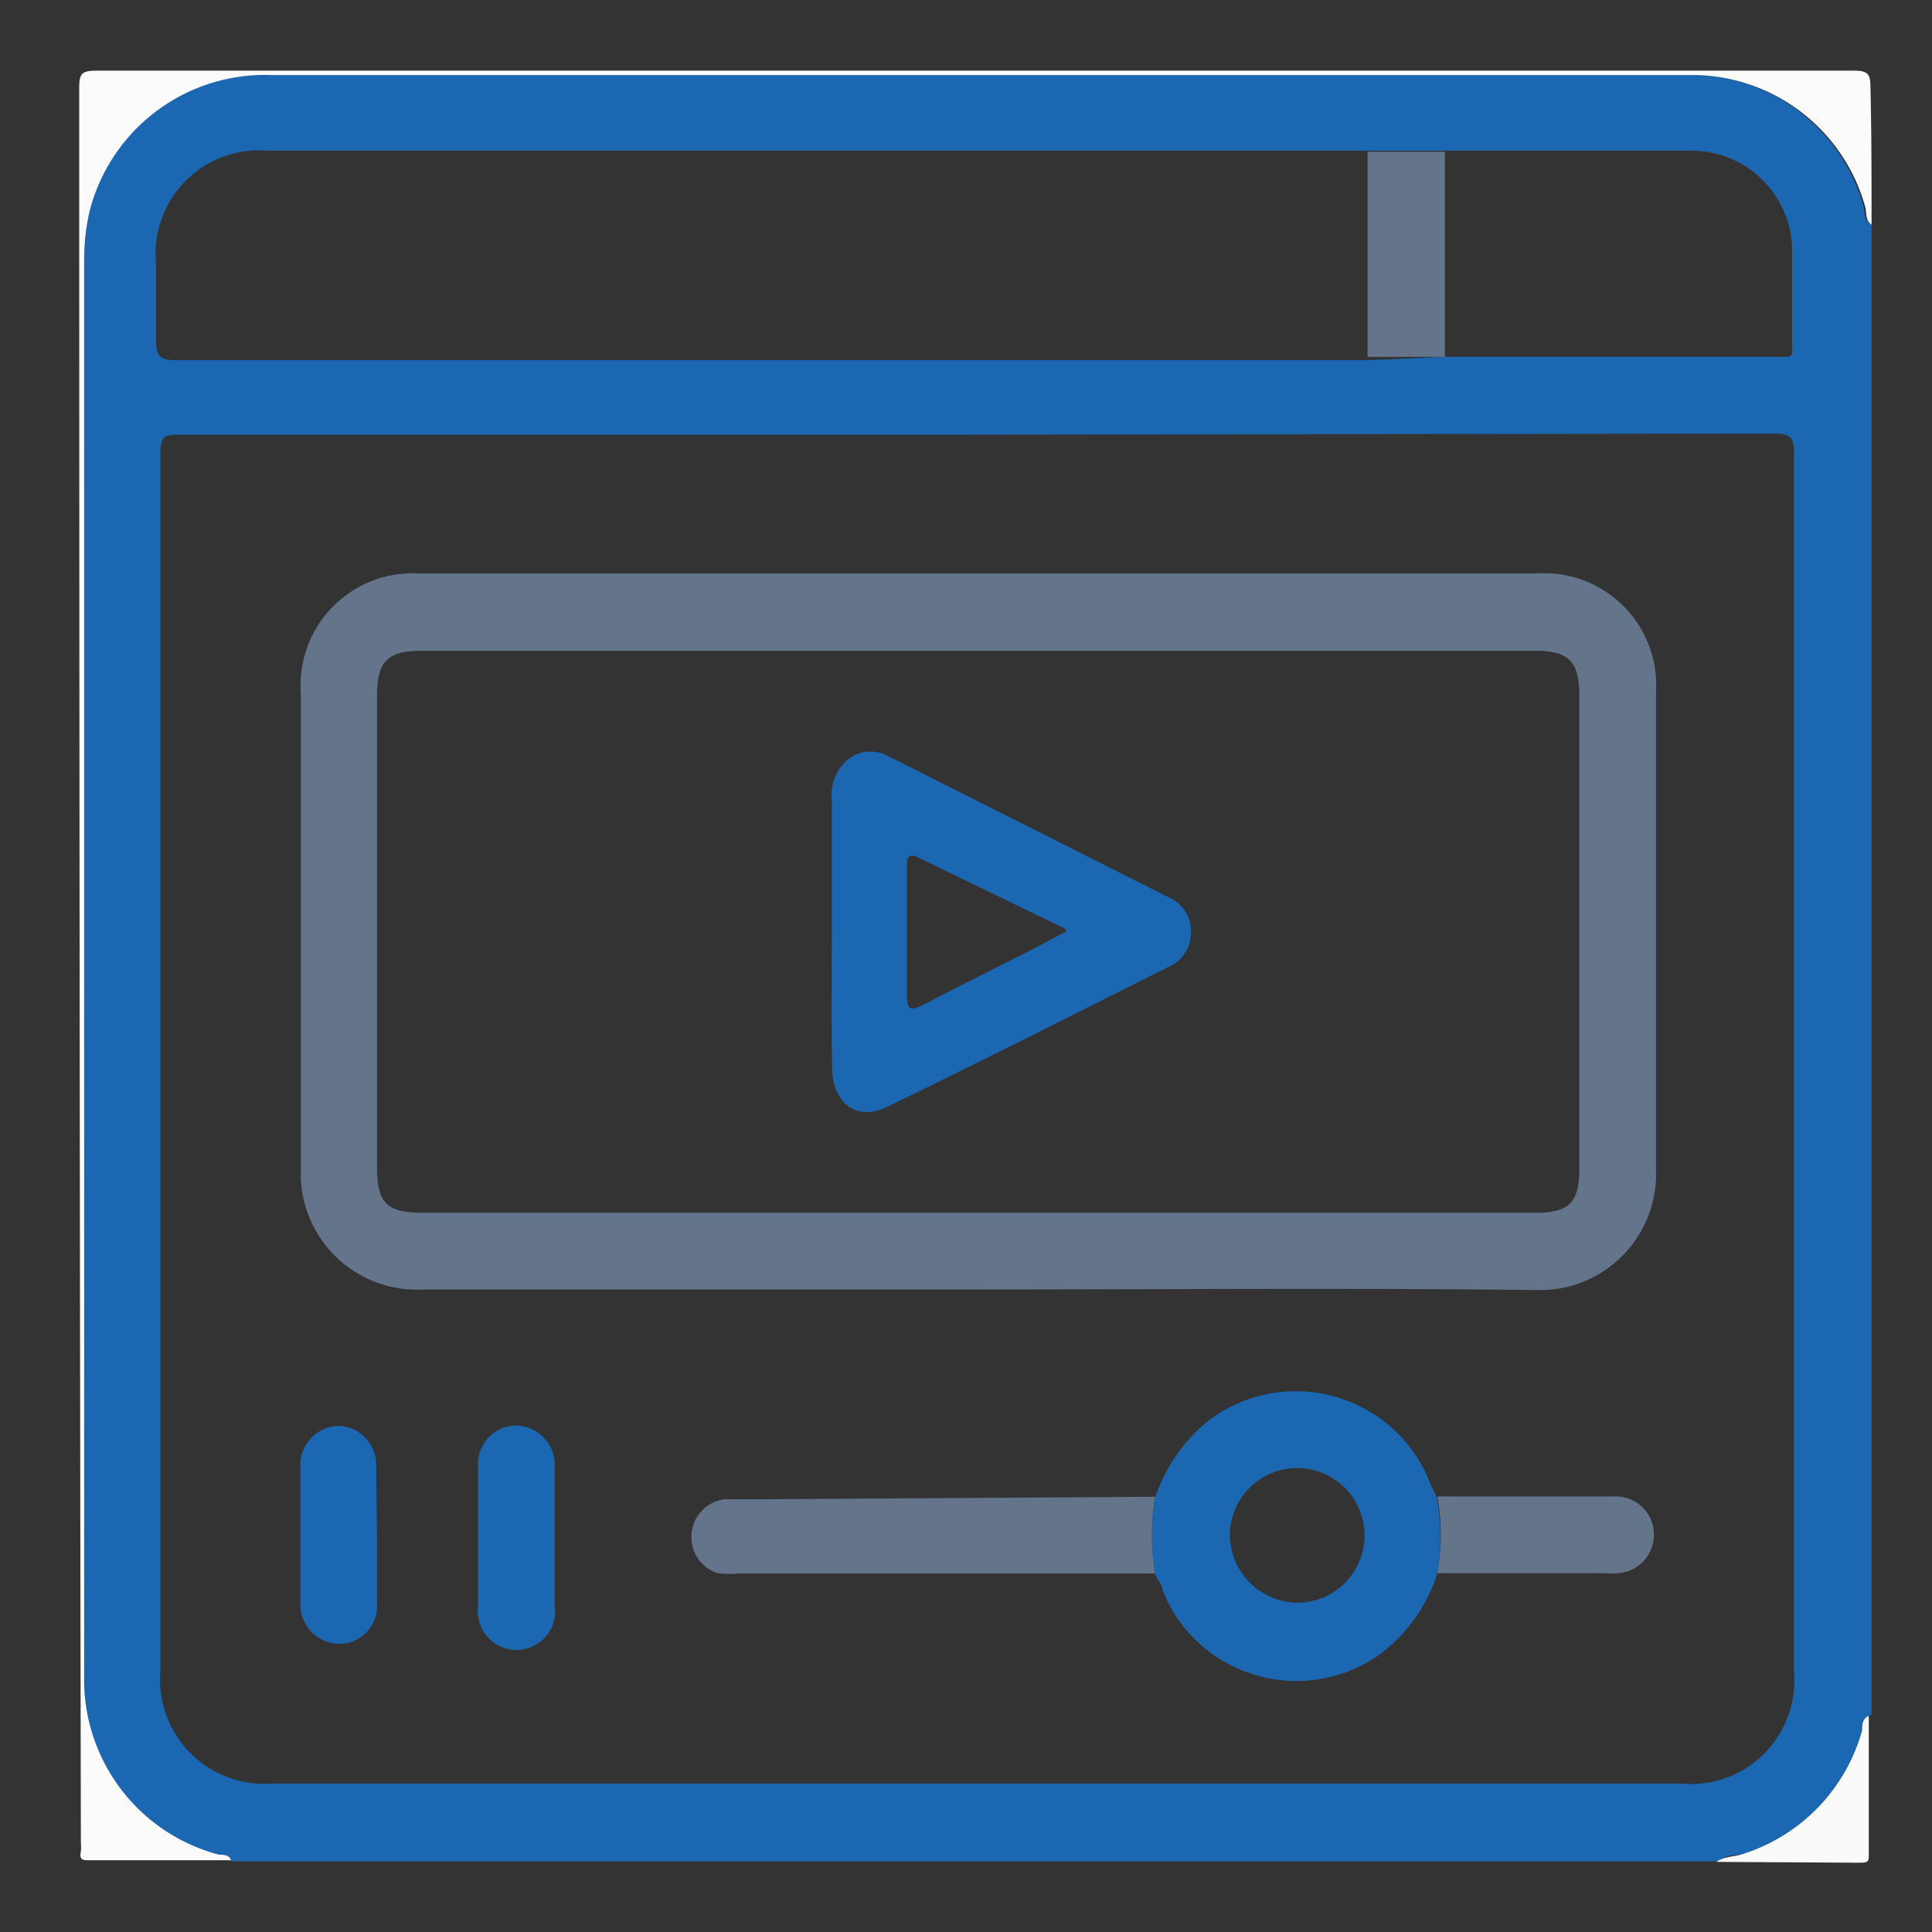
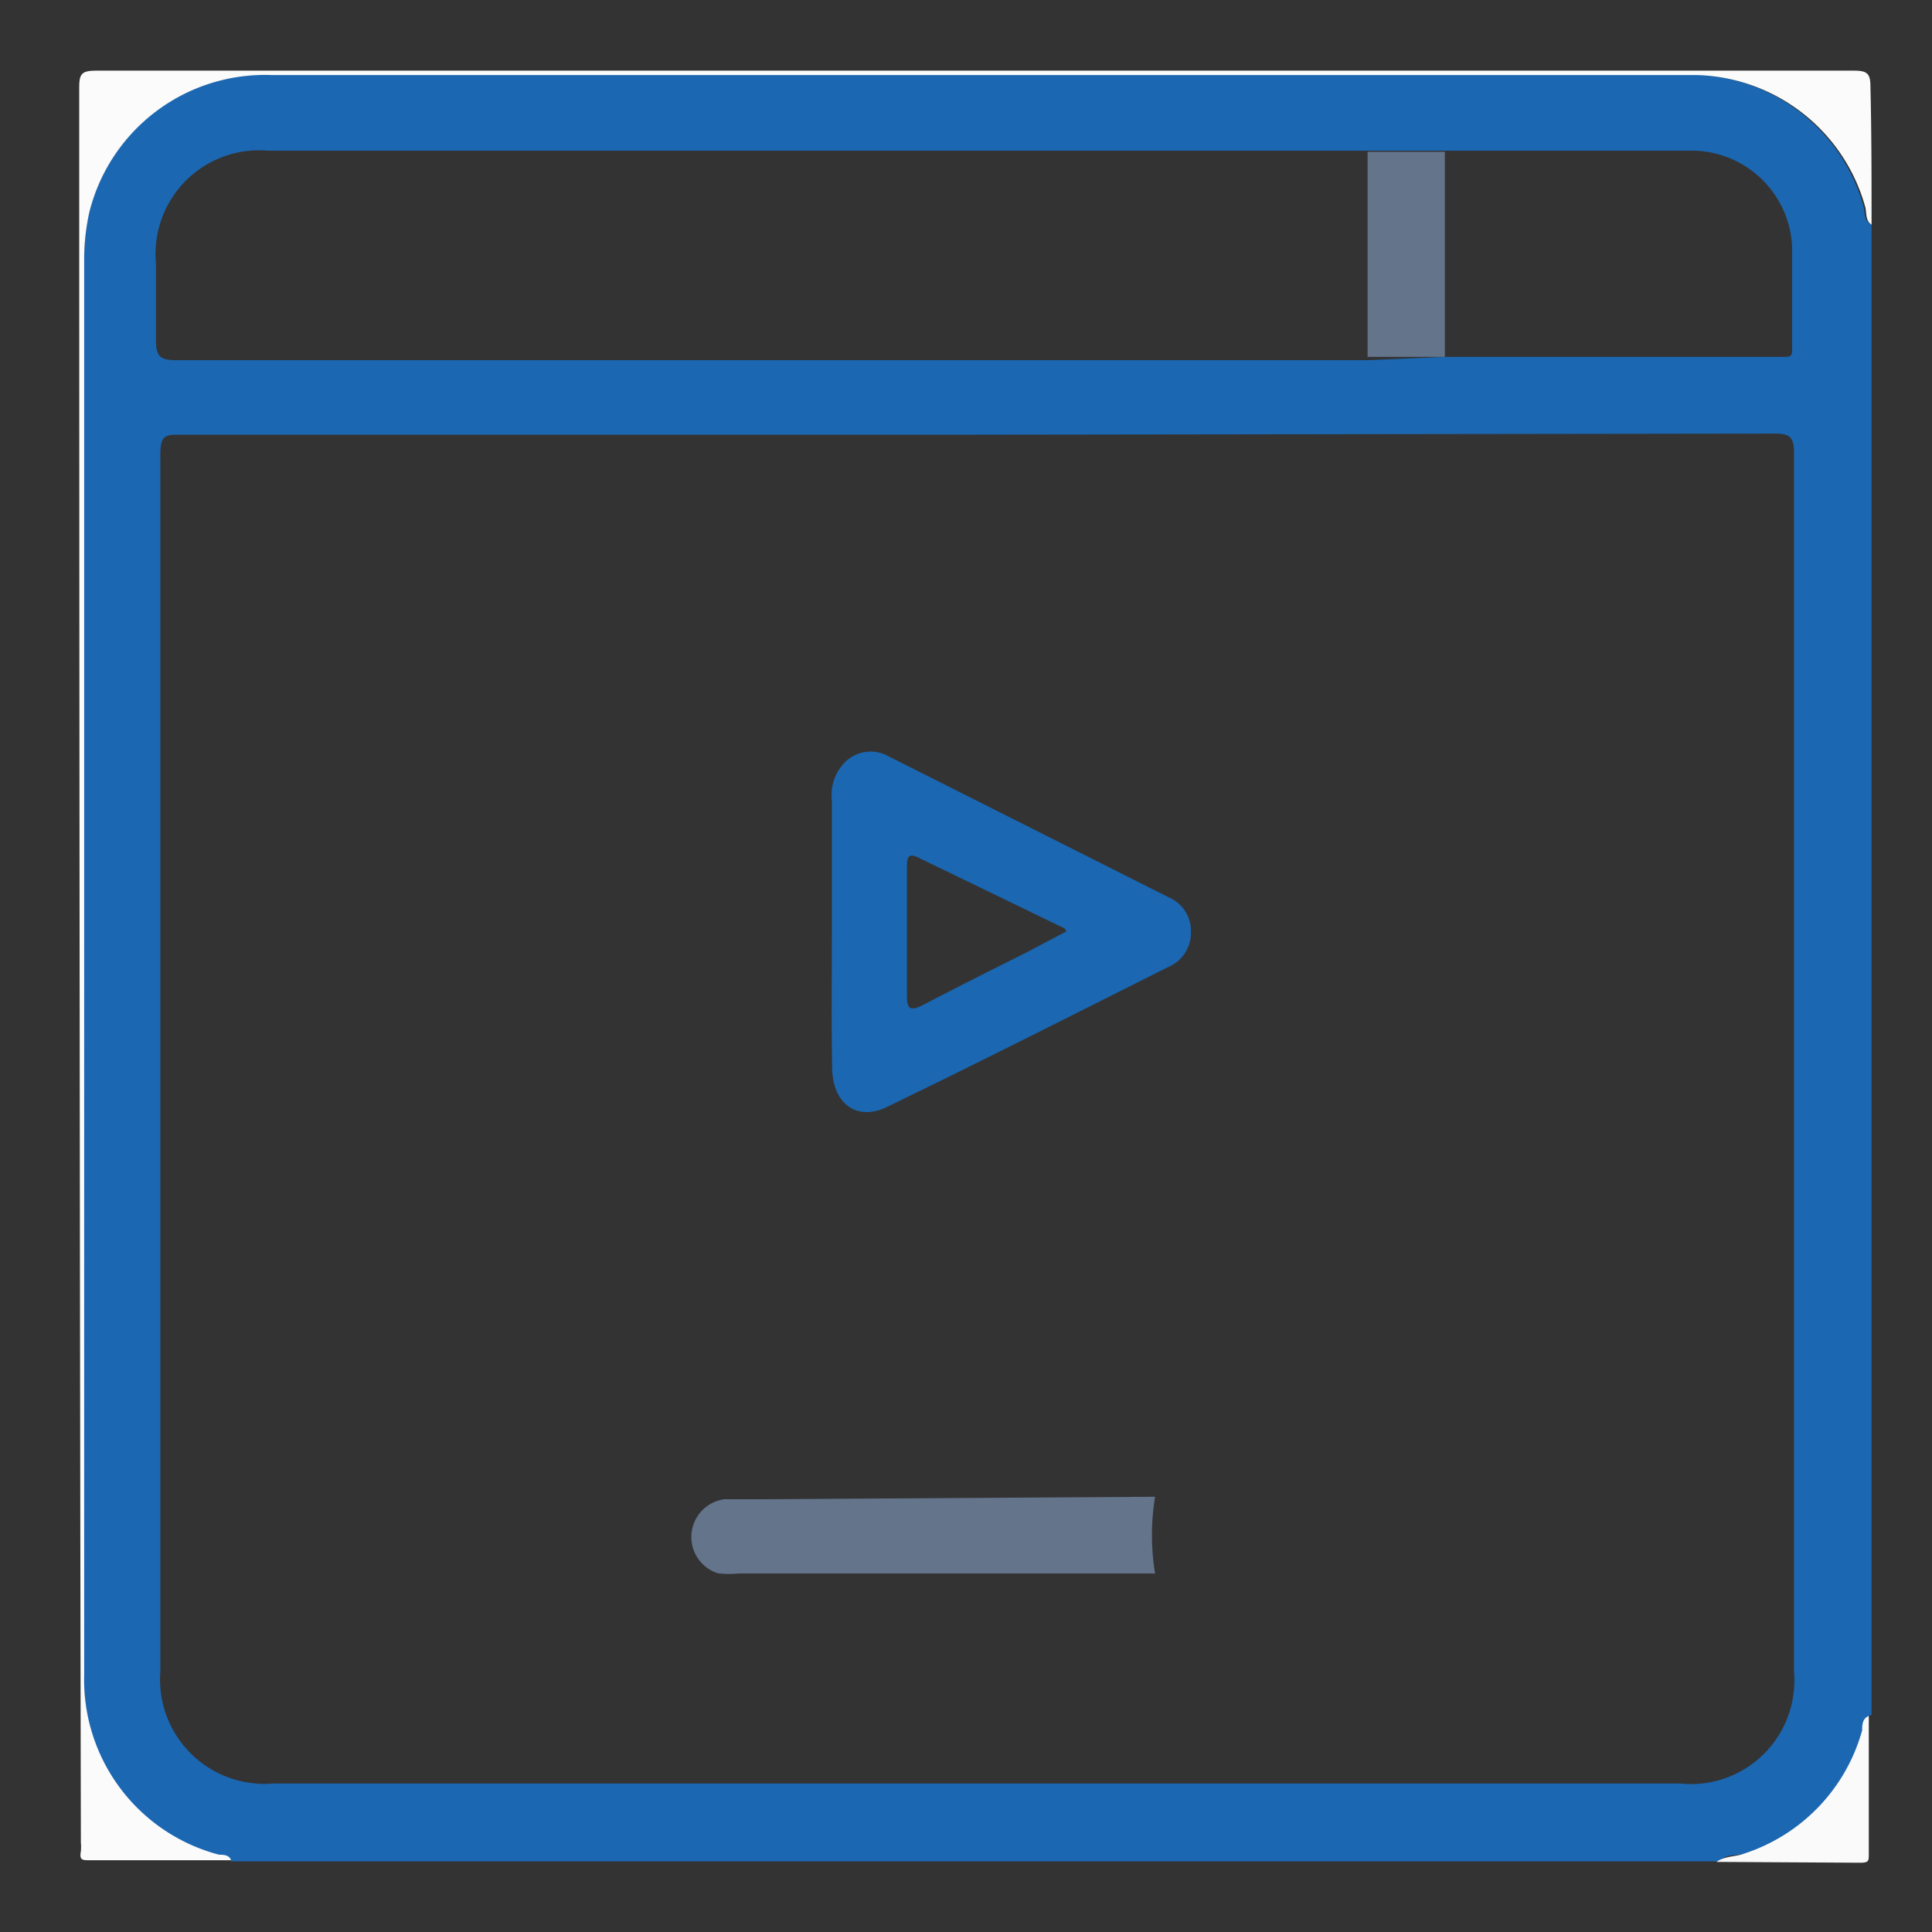
<svg xmlns="http://www.w3.org/2000/svg" id="Layer_1" data-name="Layer 1" viewBox="0 0 70 70">
  <rect x="0" y="0" width="70" height="70" fill="#333333" stroke="none" />
  <defs>
    <style>.cls-1{fill:#1b67b2;}.cls-2{fill:#fbfbfb;}.cls-3{fill:#fafafa;}.cls-4{fill:#64748b;}</style>
  </defs>
  <path class="cls-1" d="M67.81,8.14v54c-.22,0-.18.35-.24.53a6.55,6.55,0,0,1-4.28,4.47c-.35.12-.73,0-1,.3H8.37c0-.2-.29-.16-.43-.2a6.55,6.55,0,0,1-4.89-6.5V9.4a8,8,0,0,1,.18-1.69,6.56,6.56,0,0,1,6.64-5H61.44a6.52,6.52,0,0,1,6.09,4.81C67.57,7.73,67.53,8,67.81,8.14Zm-15.4,4.79H64.59c.3,0,.36,0,.34-.37V8.91A3.65,3.65,0,0,0,61.4,5.46H9.71A3.75,3.75,0,0,0,5.65,8.88a3.42,3.42,0,0,0,0,.64V12.3c0,.61.14.75.75.75H49.57ZM35.34,15.75H6.54c-.53,0-.73,0-.73.71v44.1a3.78,3.78,0,0,0,3.47,4.06,2.91,2.91,0,0,0,.59,0h51A3.75,3.75,0,0,0,65,61.2a3.42,3.42,0,0,0,0-.64V16.4c0-.57-.16-.69-.69-.69Z" />
  <path class="cls-2" d="M67.81,8.14c-.22-.14-.18-.41-.22-.61A6.52,6.52,0,0,0,61.5,2.72H9.87a6.56,6.56,0,0,0-6.64,5,8,8,0,0,0-.18,1.69V60.7a6.55,6.55,0,0,0,4.89,6.5c.14,0,.37,0,.43.2H3.25c-.26,0-.38,0-.32-.32a1.82,1.82,0,0,0,0-.33Q2.87,35,2.87,3.17c0-.51.1-.61.63-.61q31.85,0,63.68,0c.49,0,.59.12.59.59C67.81,4.81,67.81,6.58,67.81,8.14Z" />
  <path class="cls-3" d="M62.19,67.46c.31-.22.69-.18,1-.3a6.53,6.53,0,0,0,4.28-4.47c0-.18,0-.42.24-.52v5c0,.26,0,.32-.32.32Z" />
  <path class="cls-4" d="M52.35,5.5v7.43h-2.8V5.5Z" />
-   <path class="cls-4" d="M35.34,46.72h-20a4.21,4.21,0,0,1-4.44-4c0-.14,0-.29,0-.43V25.11a4.06,4.06,0,0,1,3.78-4.33,5.8,5.8,0,0,1,.59,0H55.64A4.06,4.06,0,0,1,60,24.56a5,5,0,0,1,0,.55V42.36a4.21,4.21,0,0,1-4,4.38h-.31C48.82,46.66,42.08,46.72,35.34,46.72Zm0-2.78h20.3c1.21,0,1.58-.37,1.58-1.58V25.17c0-1.2-.39-1.59-1.58-1.59H15.25c-1.2,0-1.59.39-1.59,1.61V42.3c0,1.29.35,1.64,1.67,1.64Z" />
-   <path class="cls-1" d="M52.08,57A5.89,5.89,0,0,1,49.91,60a5.23,5.23,0,0,1-7.27-1.39,5.42,5.42,0,0,1-.52-1c0-.18-.18-.37-.27-.57a8.64,8.64,0,0,1,0-2.78,6.16,6.16,0,0,1,1.85-2.72,5.22,5.22,0,0,1,8.12,2.21l.24.51A8.37,8.37,0,0,1,52.08,57ZM47,58.07a2.44,2.44,0,1,0-2.44-2.43h0A2.48,2.48,0,0,0,47,58.07Z" />
  <path class="cls-4" d="M41.85,54.23a8.64,8.64,0,0,0,0,2.78H26.76A3.22,3.22,0,0,1,26,57a1.38,1.38,0,0,1,.25-2.68h1.52Z" />
-   <path class="cls-4" d="M52.08,57a8.11,8.11,0,0,0,0-2.78H58.5a1.37,1.37,0,0,1,1.42,1.3h0A1.39,1.39,0,0,1,58.62,57a2,2,0,0,1-.49,0Z" />
-   <path class="cls-1" d="M17.32,55.59V53.13a1.4,1.4,0,0,1,1.31-1.48h.07a1.43,1.43,0,0,1,1.4,1.42v5.12a1.4,1.4,0,1,1-2.78.33.91.91,0,0,1,0-.33Z" />
-   <path class="cls-1" d="M13.66,55.65v2.42a1.38,1.38,0,0,1-1.29,1.49h-.06a1.43,1.43,0,0,1-1.43-1.42v-5a1.43,1.43,0,0,1,1.36-1.48h0a1.41,1.41,0,0,1,1.39,1.42.13.13,0,0,1,0,.06Z" />
  <path class="cls-1" d="M30.14,33.75V29a1.69,1.69,0,0,1,.47-1.38,1.32,1.32,0,0,1,1.58-.22l10.15,5.11a1.32,1.32,0,0,1,.81,1.24,1.35,1.35,0,0,1-.85,1.3c-3.37,1.69-6.72,3.39-10.15,5.05-1.11.55-2-.12-2-1.44C30.12,37,30.14,35.38,30.14,33.75Zm8.49,0c0-.1-.14-.16-.2-.18l-5.12-2.48c-.43-.22-.45,0-.45.35v4.65c0,.48.13.54.55.34,1.24-.65,2.5-1.28,3.76-1.91Z" />
</svg>